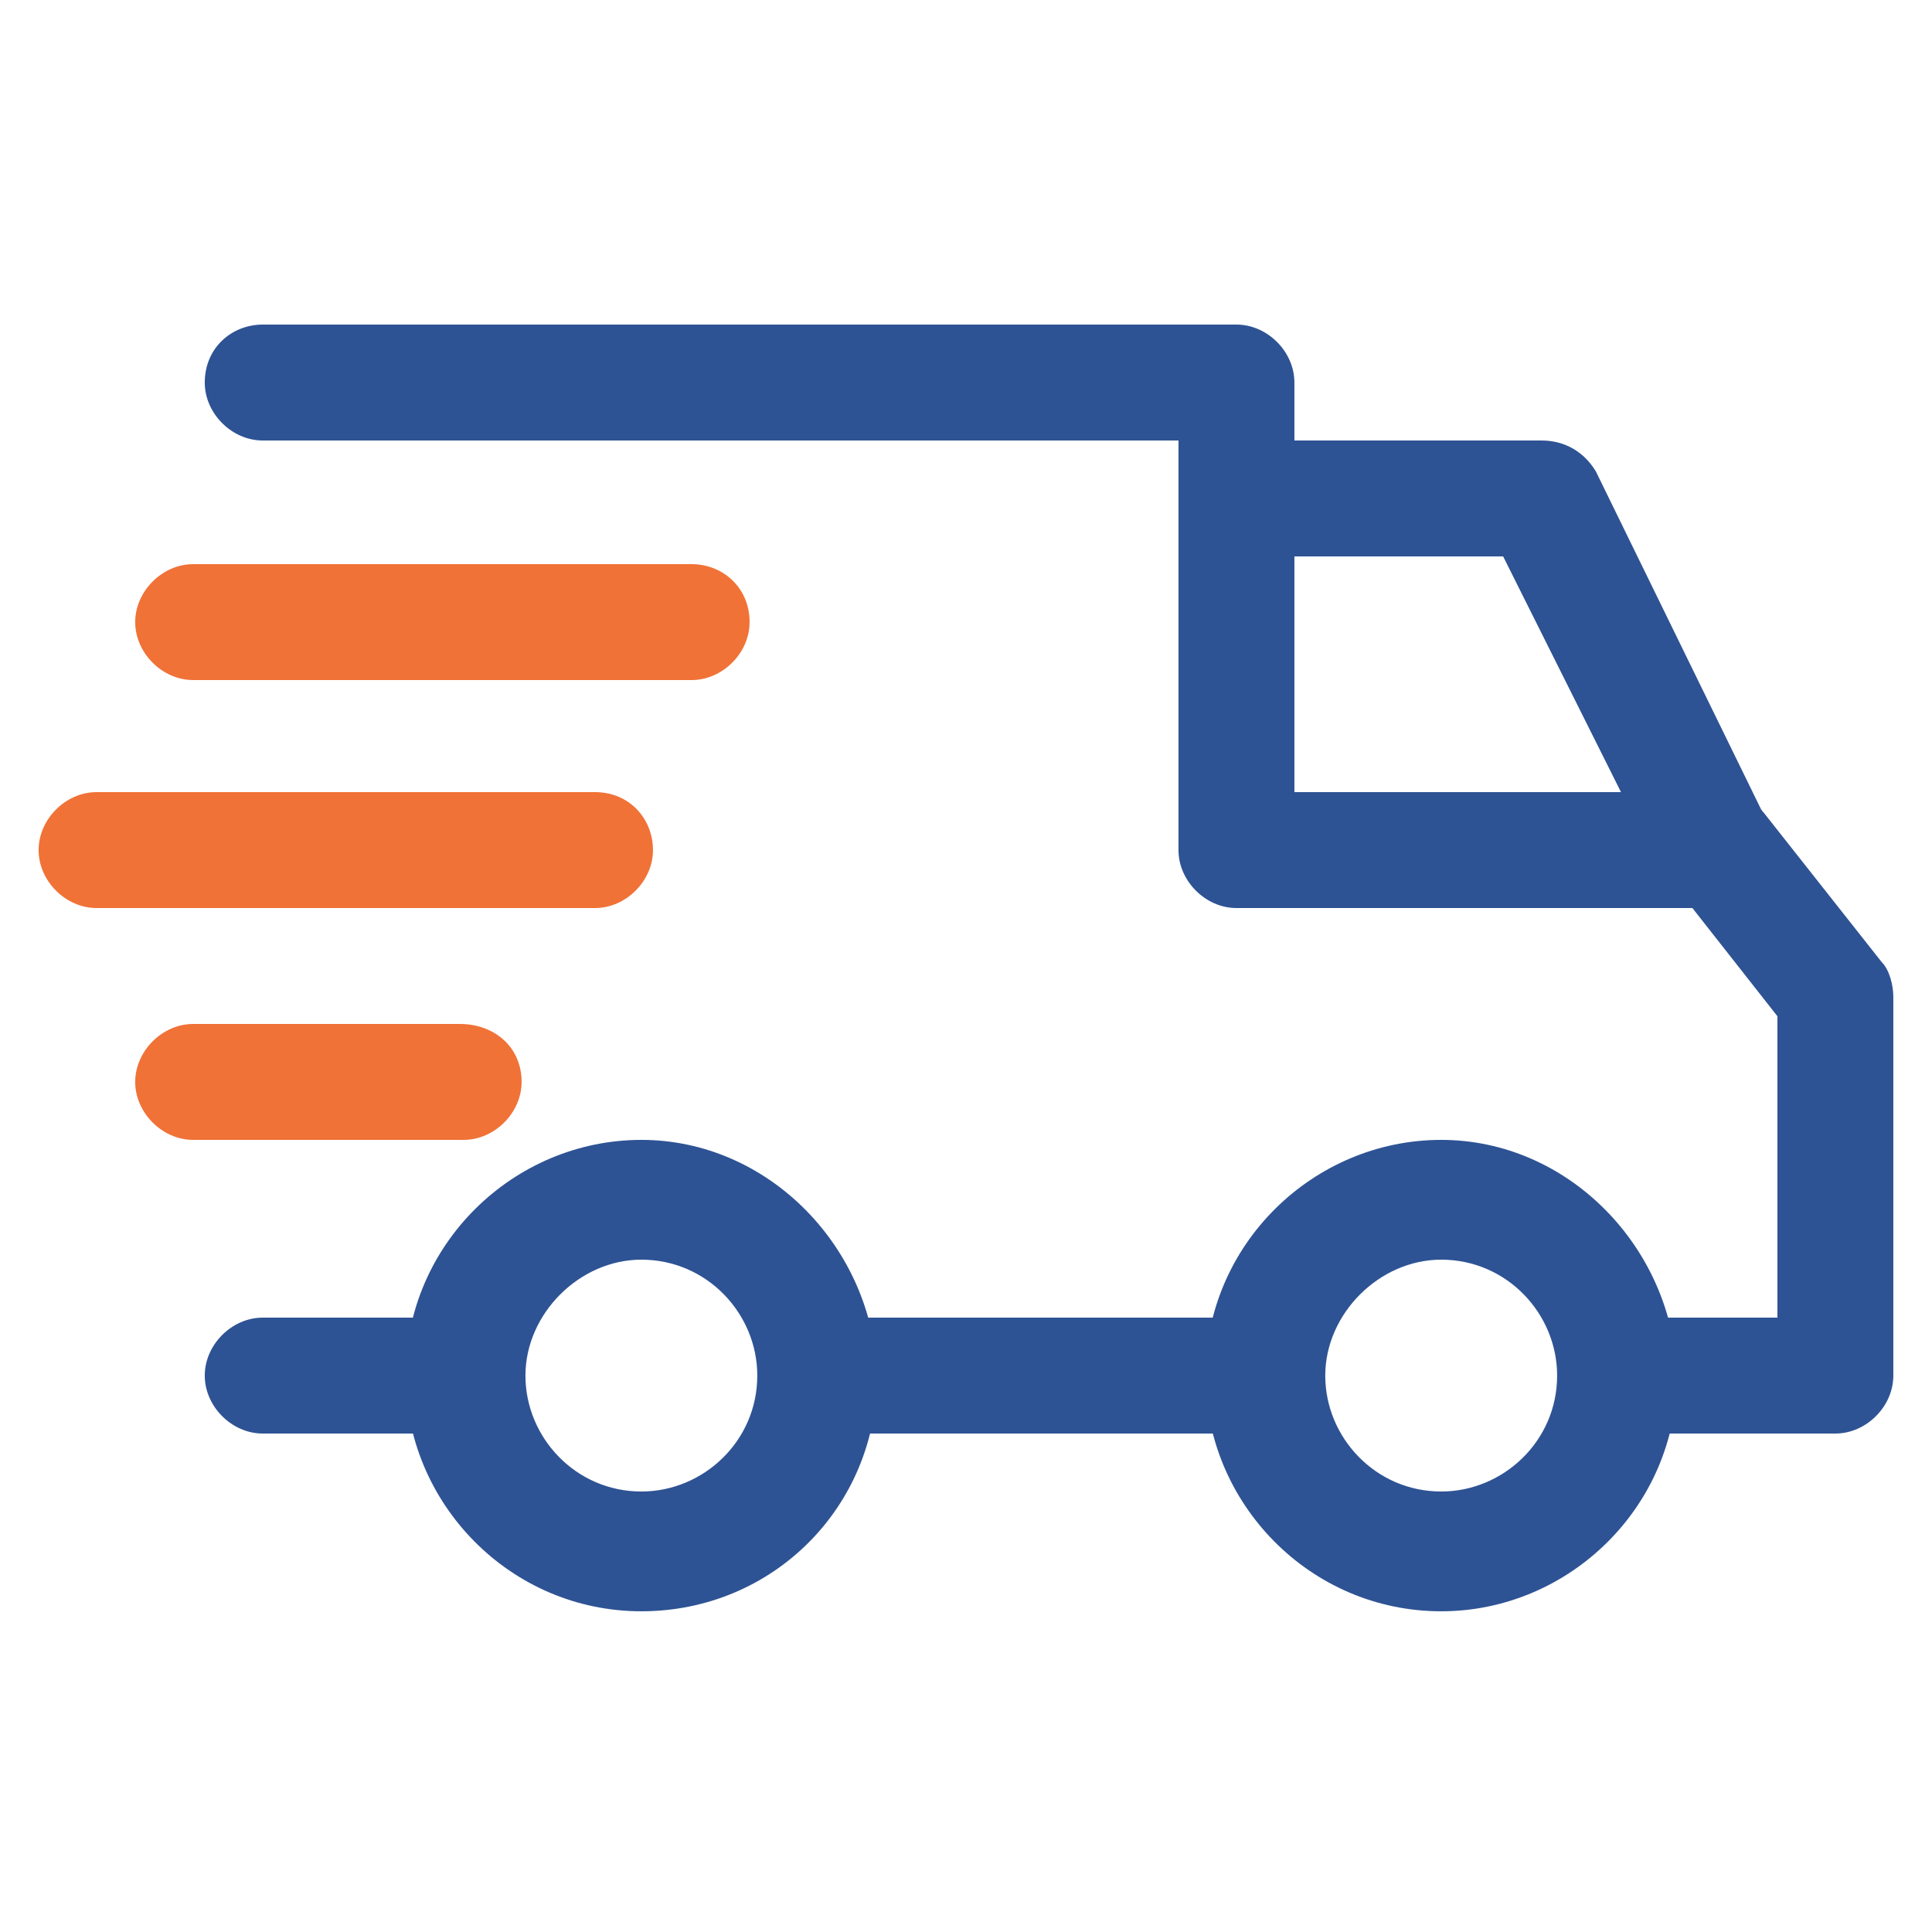
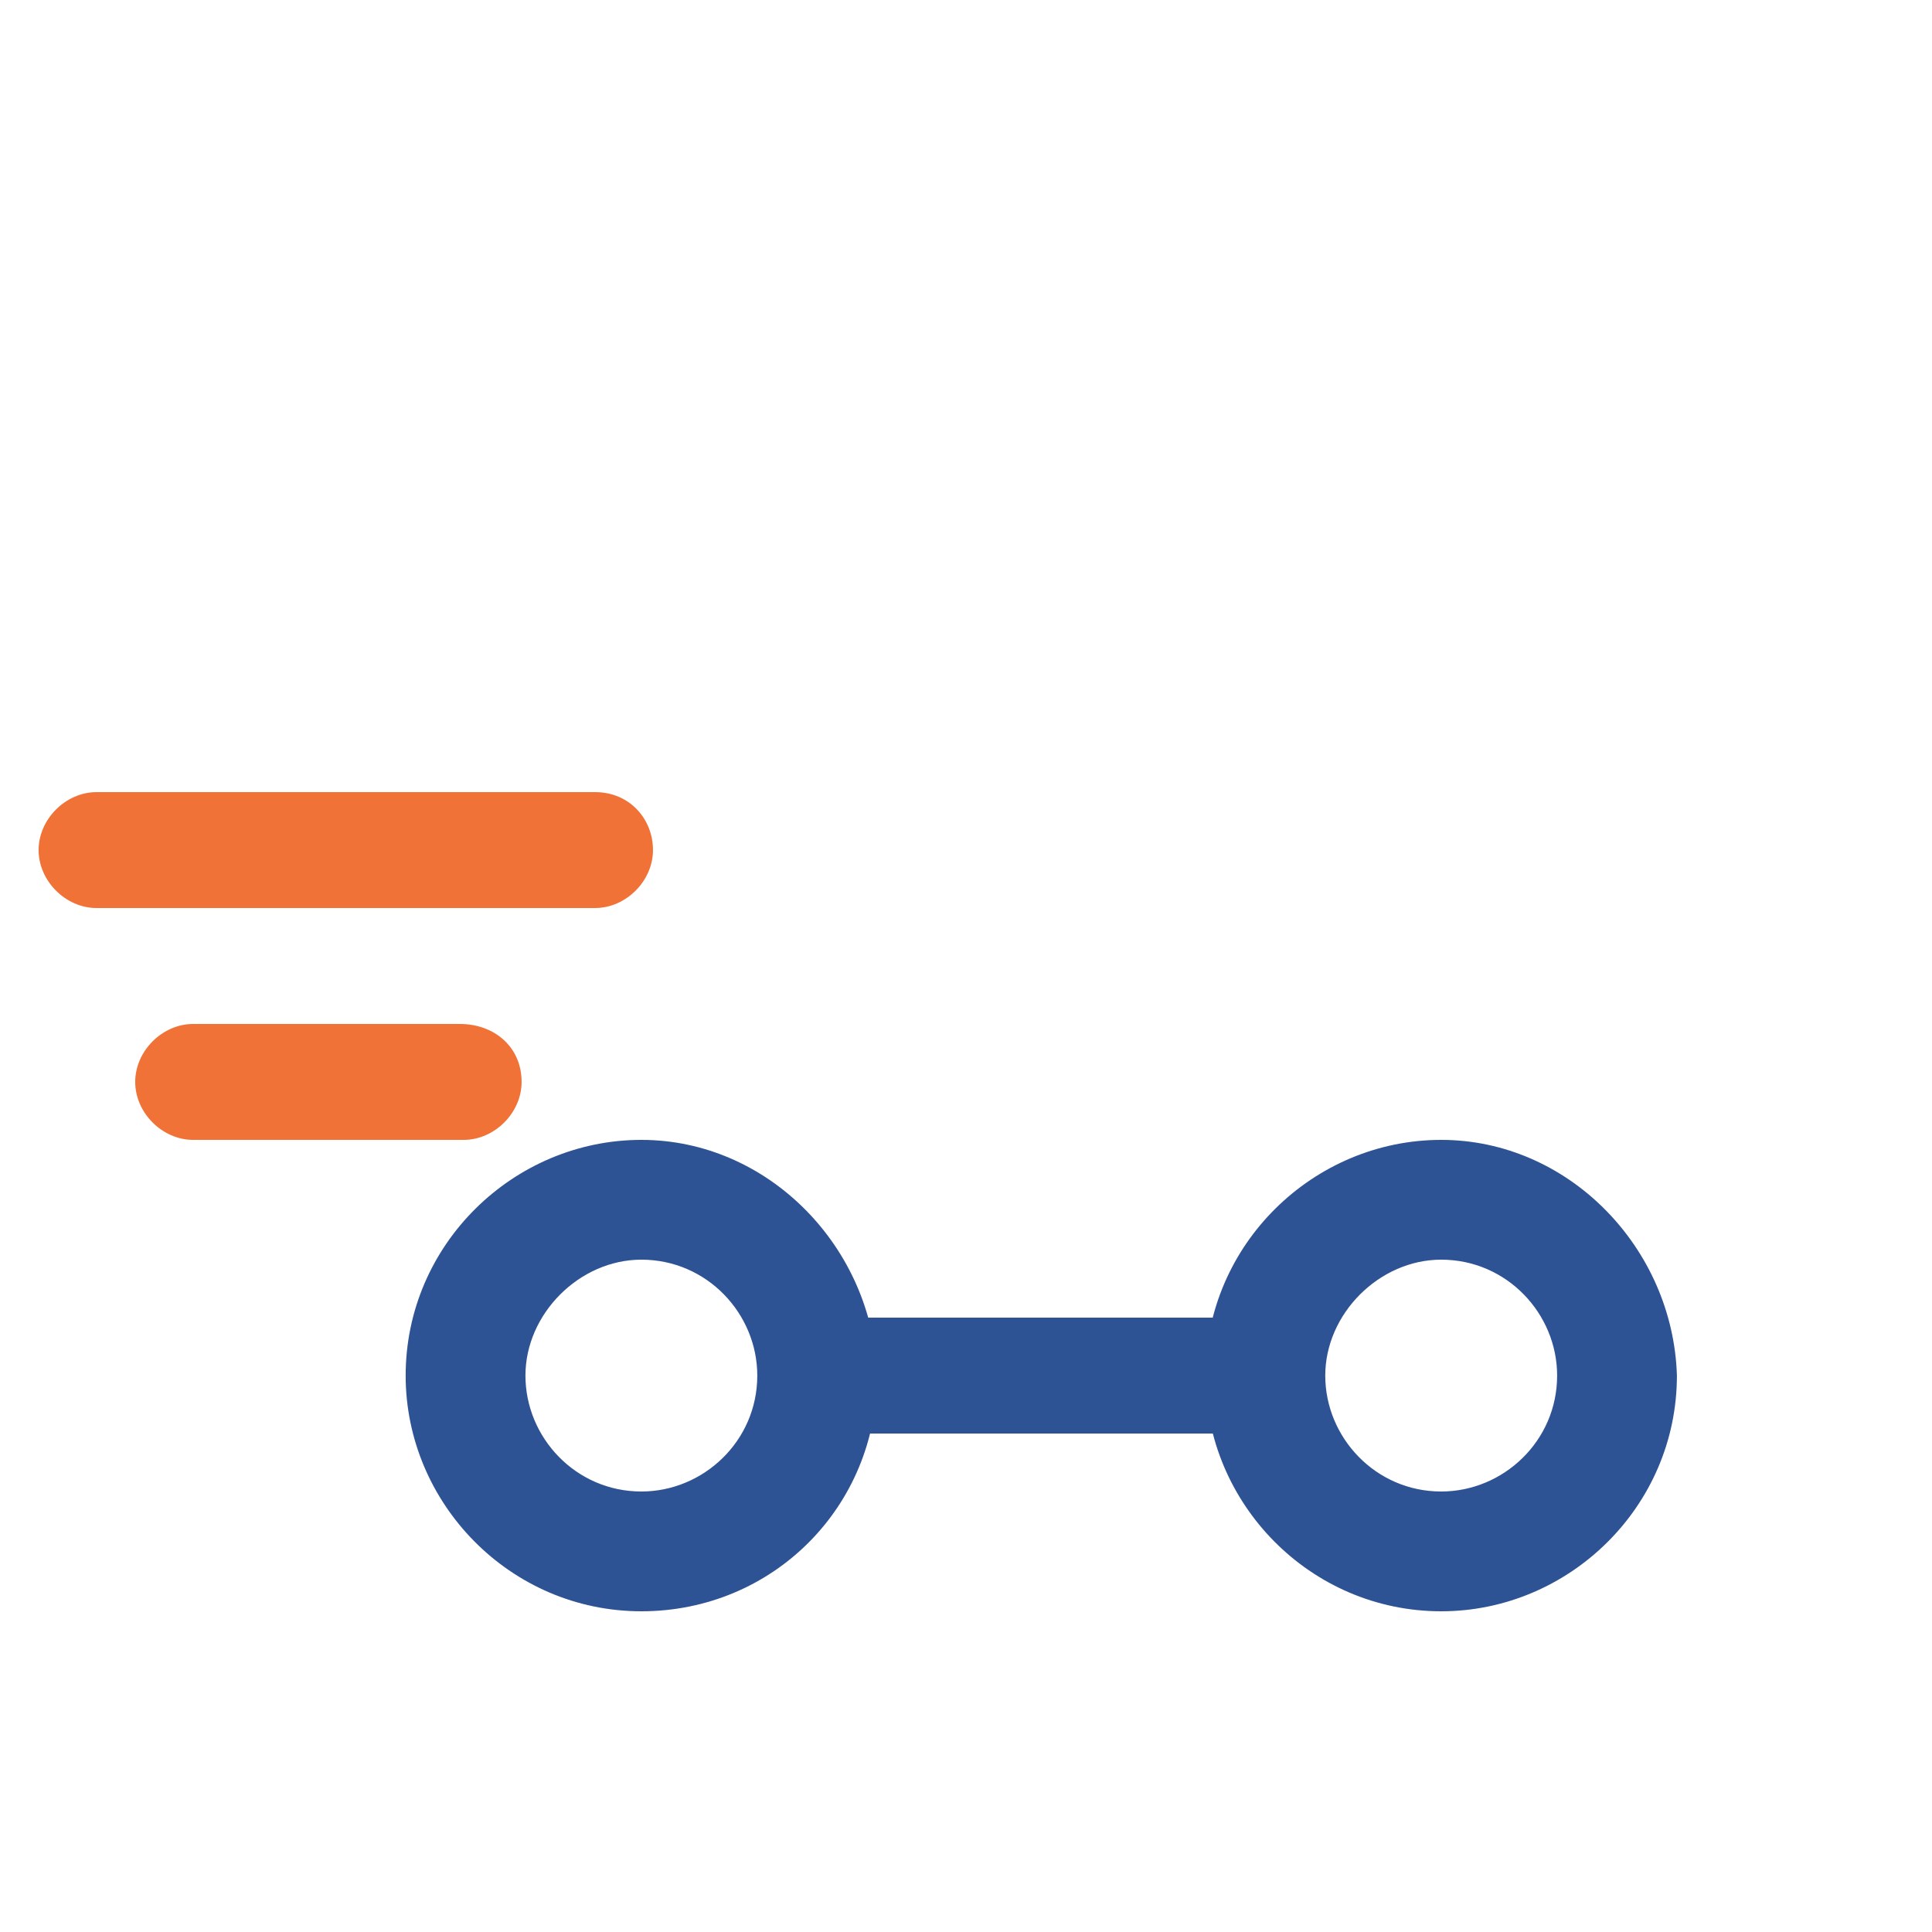
<svg xmlns="http://www.w3.org/2000/svg" width="60" height="60" viewBox="0 0 60 60" fill="none">
  <path d="M44.758 35.4C40.797 35.4 37.438 38.64 37.438 42.72C37.438 46.68 40.678 50.04 44.758 50.04C48.718 50.04 52.078 46.8 52.078 42.72C51.958 38.76 48.718 35.4 44.758 35.4ZM44.758 46.32C42.718 46.32 41.157 44.64 41.157 42.72C41.157 40.8 42.837 39.12 44.758 39.12C46.797 39.12 48.358 40.8 48.358 42.72C48.358 44.76 46.678 46.32 44.758 46.32Z" fill="#2E5394" />
  <path d="M19.918 35.4C15.958 35.4 12.598 38.64 12.598 42.72C12.598 46.68 15.838 50.04 19.918 50.04C23.998 50.04 27.238 46.8 27.238 42.72C27.118 38.76 23.878 35.4 19.918 35.4ZM19.918 46.32C17.878 46.32 16.318 44.64 16.318 42.72C16.318 40.8 17.998 39.12 19.918 39.12C21.958 39.12 23.518 40.8 23.518 42.72C23.518 44.76 21.838 46.32 19.918 46.32Z" fill="#2E5394" />
-   <path d="M49.561 14.64C49.201 14.04 48.601 13.68 47.881 13.68H38.281V17.28H46.681L51.601 27.12L54.841 25.44L49.561 14.64Z" fill="#2E5394" />
  <path d="M39.239 40.92H25.559V44.52H39.239V40.92Z" fill="#2E5394" />
-   <path d="M14.399 40.92H8.159C7.199 40.92 6.359 41.76 6.359 42.72C6.359 43.68 7.199 44.52 8.159 44.52H14.399C15.359 44.52 16.199 43.68 16.199 42.72C16.319 41.76 15.479 40.92 14.399 40.92Z" fill="#2E5394" />
-   <path d="M58.439 29.88L54.839 25.32C54.479 24.84 53.999 24.6 53.399 24.6H40.199V11.88C40.199 10.92 39.359 10.08 38.399 10.08H8.159C7.199 10.08 6.359 10.8 6.359 11.88C6.359 12.84 7.199 13.68 8.159 13.68H36.599V26.4C36.599 27.36 37.439 28.2 38.399 28.2H52.559L55.199 31.56V40.92H50.159C49.199 40.92 48.359 41.76 48.359 42.72C48.359 43.68 49.199 44.52 50.159 44.52H56.999C57.959 44.52 58.799 43.68 58.799 42.72V30.96C58.799 30.6 58.679 30.12 58.439 29.88Z" fill="#2E5394" />
  <path d="M14.279 31.8H5.999C5.039 31.8 4.199 32.64 4.199 33.6C4.199 34.56 5.039 35.4 5.999 35.4H14.399C15.359 35.4 16.199 34.56 16.199 33.6C16.199 32.52 15.359 31.8 14.279 31.8Z" fill="#F07237" />
  <path d="M18.479 24.6H2.999C2.039 24.6 1.199 25.44 1.199 26.4C1.199 27.36 2.039 28.2 2.999 28.2H18.479C19.439 28.2 20.279 27.36 20.279 26.4C20.279 25.44 19.559 24.6 18.479 24.6Z" fill="#F07237" />
-   <path d="M21.479 17.52H5.999C5.039 17.52 4.199 18.36 4.199 19.32C4.199 20.28 5.039 21.12 5.999 21.12H21.479C22.439 21.12 23.279 20.28 23.279 19.32C23.279 18.24 22.439 17.52 21.479 17.52Z" fill="#F07237" />
</svg>